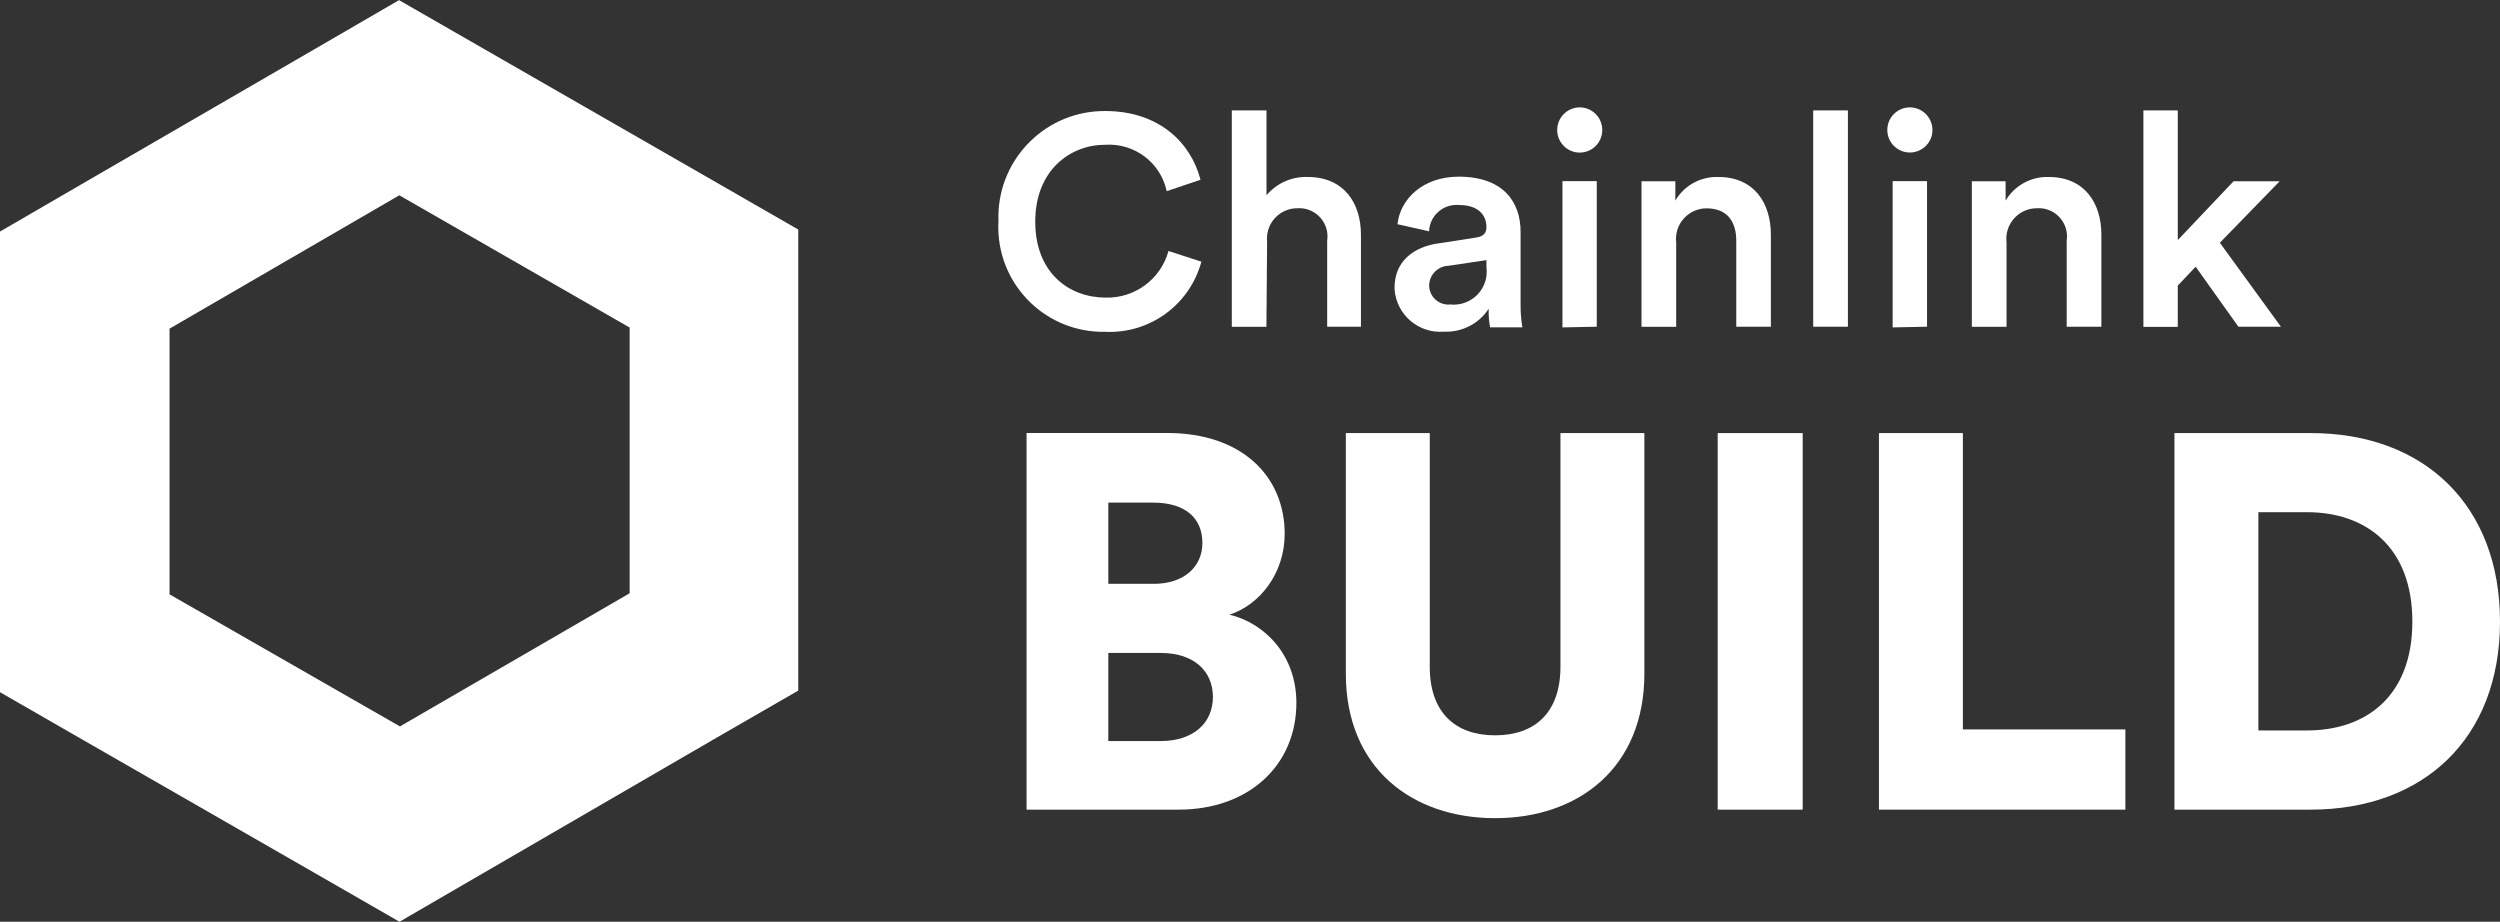
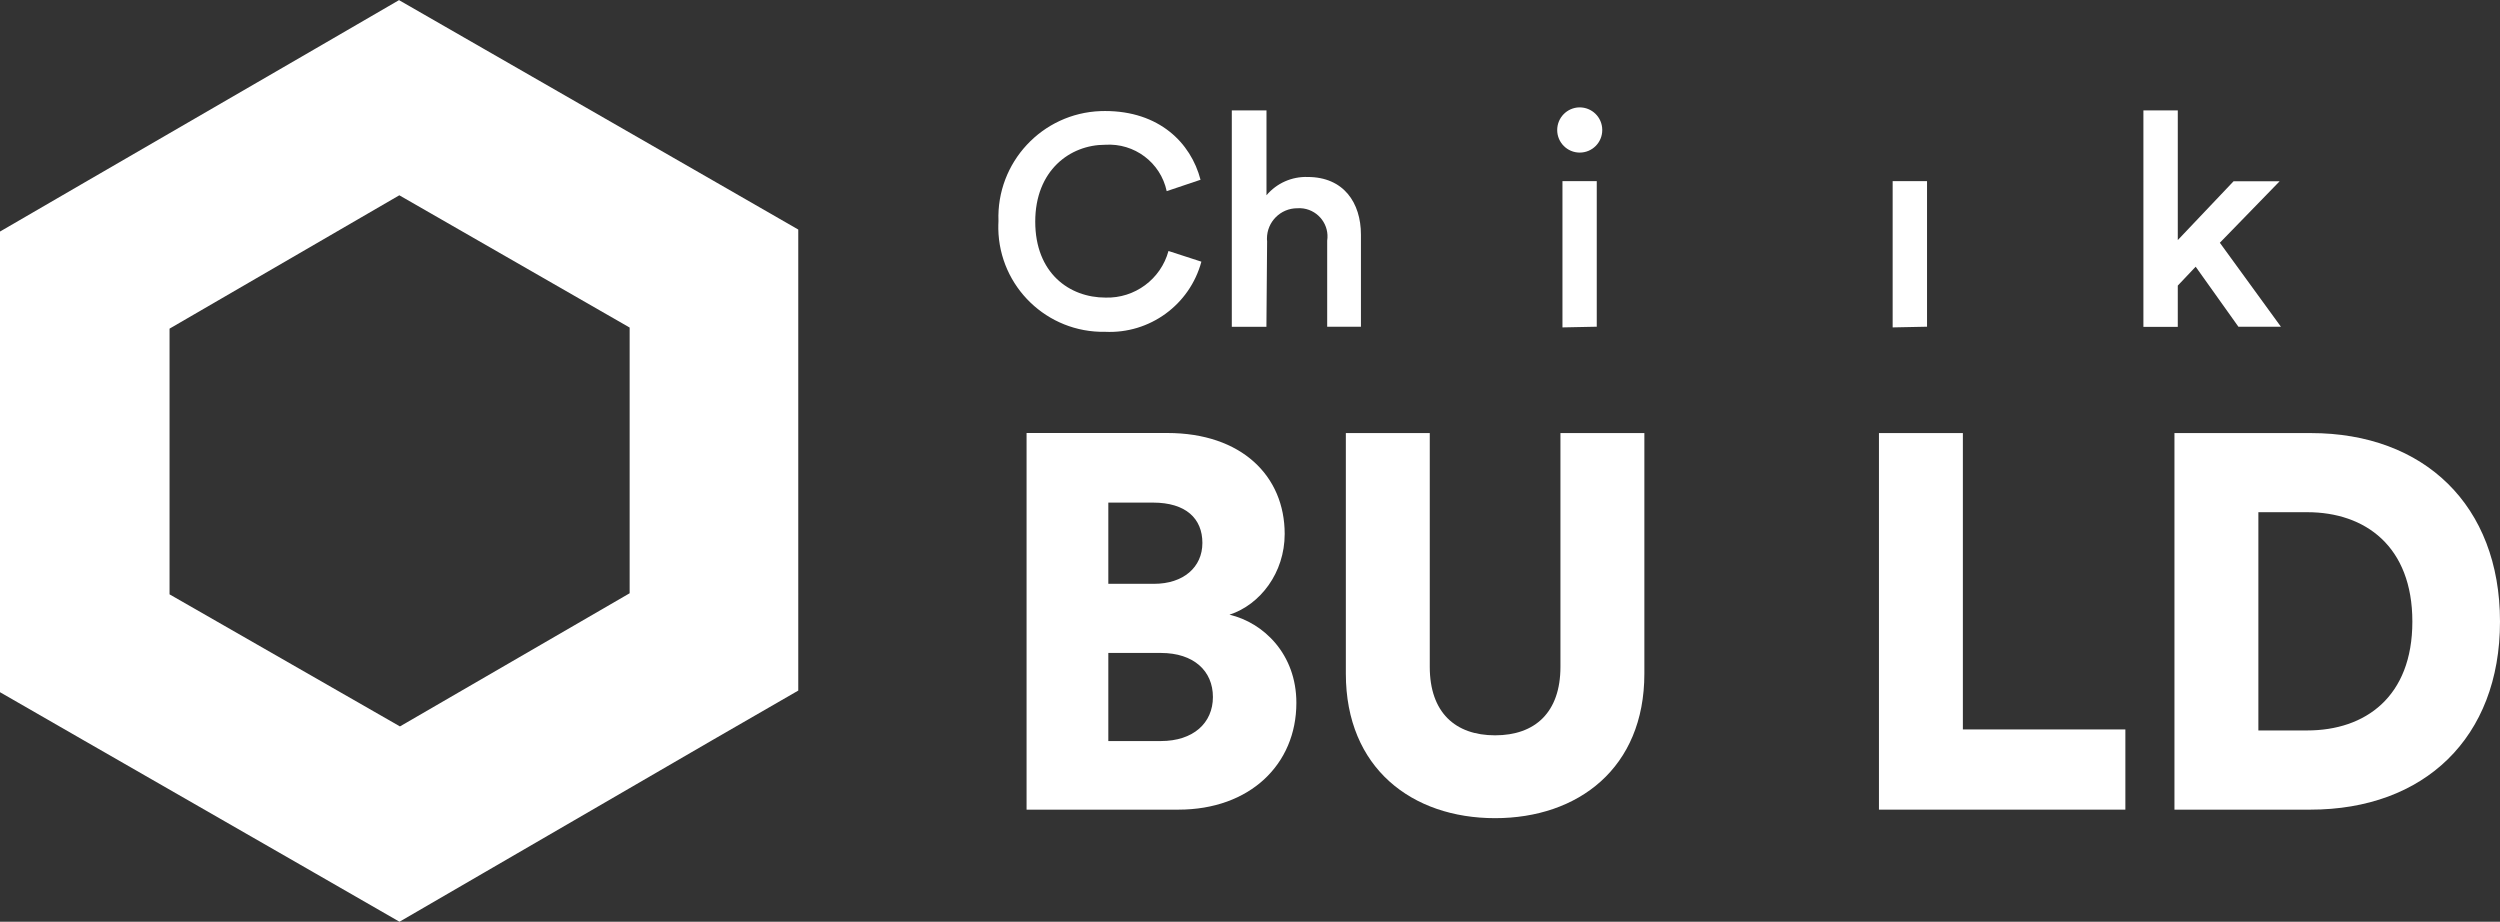
<svg xmlns="http://www.w3.org/2000/svg" id="Layer_2" viewBox="0 0 322.92 119.06">
  <rect x="0" y="0" width="322.92" height="119.06" fill="#333333" stroke="none" />
  <defs>
    <style>.cls-1{fill:#fff;}</style>
  </defs>
  <g id="Layer_1-2">
    <path class="cls-1" d="m128.97,28.55c-.28-7.57,5.64-13.93,13.2-14.2.19,0,.37-.01.57-.01,6.96,0,11.08,4.08,12.33,8.88l-4.37,1.47c-.79-3.7-4.18-6.24-7.96-5.99-4.51,0-9.02,3.29-9.02,9.93s4.4,9.81,9.08,9.81c3.77.11,7.14-2.38,8.13-6.02l4.25,1.38c-1.5,5.57-6.68,9.34-12.44,9.06-7.48.14-13.65-5.81-13.79-13.28,0-.35,0-.69.02-1.04h0Z" />
    <path class="cls-1" d="m163.59,42.21h-4.48V14.26h4.48v10.96c1.32-1.56,3.28-2.43,5.32-2.36,4.64,0,6.88,3.32,6.88,7.46v11.88h-4.36v-11.12c.3-1.99-1.07-3.84-3.06-4.15-.27-.04-.54-.05-.81-.03-2.16,0-3.91,1.76-3.91,3.91,0,.11,0,.22.02.33l-.09,11.05h0Z" />
-     <path class="cls-1" d="m185.8,31.44l4.82-.75c1.09-.14,1.38-.69,1.38-1.35,0-1.58-1.07-2.86-3.55-2.86-1.96-.17-3.68,1.28-3.85,3.23,0,.06,0,.12,0,.17l-4.09-.92c.34-3.25,3.29-6.14,7.9-6.14,5.79,0,8,3.29,8,7.11v9.33c-.01,1.01.07,2.02.23,3.02h-4.17c-.14-.79-.21-1.59-.18-2.4-1.27,1.95-3.47,3.07-5.79,2.96-3.24.26-6.09-2.15-6.36-5.4,0-.09,0-.18-.01-.27,0-3.43,2.47-5.28,5.68-5.74h0Zm6.2,3.02v-.86l-4.9.73c-1.38.04-2.49,1.18-2.5,2.56.02,1.37,1.15,2.47,2.52,2.45.07,0,.14,0,.21-.01,2.35.24,4.46-1.47,4.69-3.83.03-.35.03-.7-.02-1.04Z" />
    <path class="cls-1" d="m204,13.87c1.63-.02,2.95,1.28,2.96,2.9v.03c0,1.61-1.3,2.91-2.91,2.91-1.61,0-2.91-1.31-2.91-2.91s1.27-2.89,2.85-2.93Zm-2.18,28.42v-18.89h4.43v18.8l-4.43.09Z" />
-     <path class="cls-1" d="m216.51,42.21h-4.48v-18.8h4.37v2.5c1.15-1.96,3.28-3.13,5.56-3.05,4.58,0,6.78,3.32,6.78,7.46v11.88h-4.47v-11.12c0-2.31-1.05-4.17-3.85-4.17-2.19.01-3.95,1.8-3.94,3.98,0,.15.01.3.03.46v10.85h0Z" />
-     <path class="cls-1" d="m234.21,42.21V14.26h4.48v27.94h-4.48Z" />
-     <path class="cls-1" d="m246.68,13.87c1.62,0,2.93,1.31,2.93,2.93,0,1.61-1.32,2.9-2.93,2.9-1.61-.01-2.91-1.32-2.9-2.93.01-1.6,1.3-2.89,2.9-2.9Zm-2.21,28.42v-18.89h4.44v18.8l-4.44.09Z" />
-     <path class="cls-1" d="m259.18,42.21h-4.48v-18.8h4.36v2.5c1.16-1.95,3.29-3.12,5.56-3.05,4.6,0,6.81,3.32,6.81,7.46v11.88h-4.48v-11.12c.3-1.99-1.07-3.84-3.06-4.15-.27-.04-.54-.05-.82-.03-2.18.01-3.93,1.79-3.92,3.97,0,.16.01.32.03.48v10.85h0Z" />
+     <path class="cls-1" d="m246.68,13.87Zm-2.21,28.42v-18.89h4.44v18.8l-4.44.09Z" />
    <path class="cls-1" d="m286.73,31.35l7.89,10.85h-5.49l-5.52-7.75-2.31,2.44v5.33h-4.44V14.26h4.44v16.75l7.21-7.6h5.95l-7.72,7.94h0Z" />
    <path class="cls-1" d="m132.6,55.94v48.64h19.62c9.2,0,15.23-5.83,15.23-13.79,0-6.31-4.25-10.36-8.64-11.39,3.98-1.3,7.13-5.42,7.13-10.43,0-7.48-5.56-13.04-15.16-13.04h-18.18Zm10.56,19.48v-10.5h5.77c4.25,0,6.38,2.06,6.38,5.21s-2.47,5.28-6.24,5.28h-5.9Zm0,20.31v-11.39h6.79c4.25,0,6.72,2.33,6.72,5.69s-2.54,5.69-6.72,5.69h-6.79Z" />
    <path class="cls-1" d="m193.12,105.68c10.71,0,19.28-6.45,19.28-18.66v-31.08h-10.84v30.19c0,5.9-3.29,8.85-8.44,8.85s-8.44-2.95-8.44-8.85v-30.19h-10.84v31.08c0,12.21,8.57,18.66,19.27,18.66Z" />
-     <path class="cls-1" d="m232.85,104.58v-48.64h-10.98v48.64h10.98Z" />
    <path class="cls-1" d="m274.53,104.58v-10.36h-20.99v-38.28h-10.84v48.64h31.83Z" />
    <path class="cls-1" d="m291.71,94.36v-28.2h6.31c7.48,0,13.58,4.39,13.58,14.13s-6.1,14.06-13.58,14.06h-6.31Zm6.72,10.22c14.68,0,24.49-9.26,24.49-24.29s-9.81-24.35-24.42-24.35h-17.63v48.64h17.56Z" />
    <path class="cls-1" d="m51.57,25.22l29.76,17.09v34.32l-29.67,17.2-29.76-17.06v-34.32l29.67-17.22M51.57,0l-10.92,6.34L10.92,23.57,0,29.91v59.5l10.92,6.28,29.76,17.09,10.92,6.28,10.92-6.34,29.67-17.22,10.92-6.3V29.65l-10.92-6.28L62.44,6.28,51.51,0h.06Z" />
  </g>
</svg>